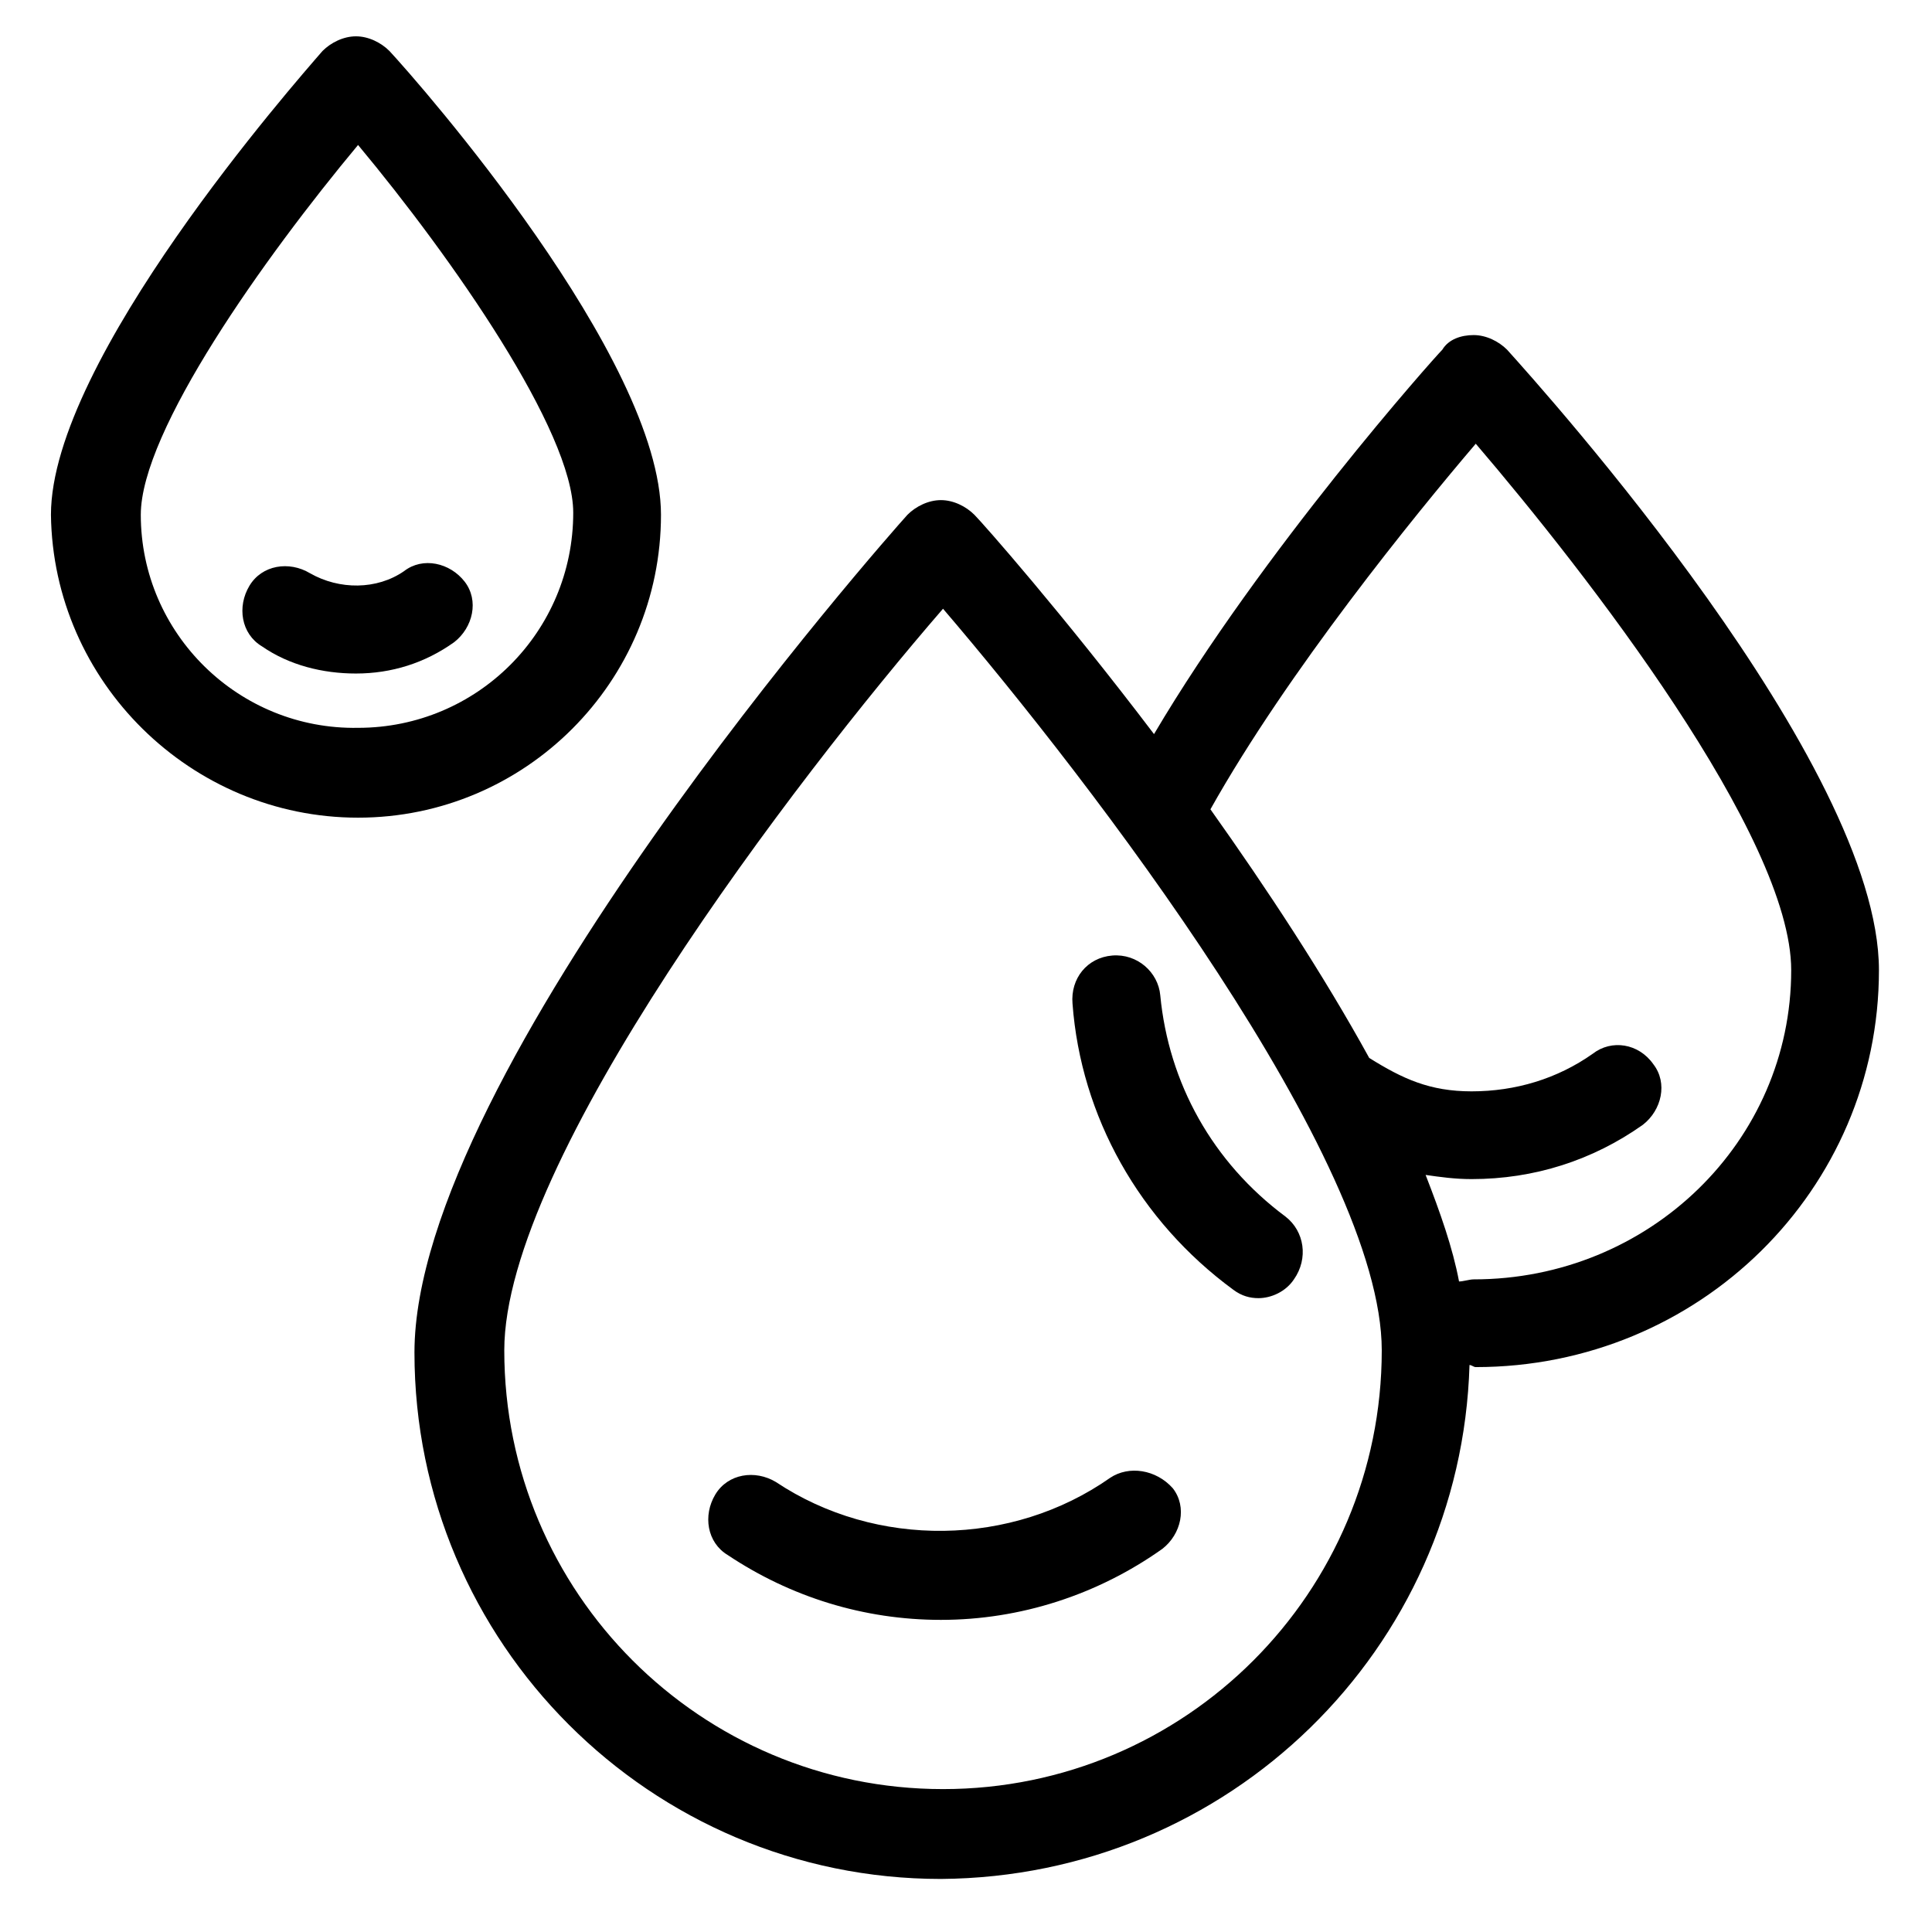
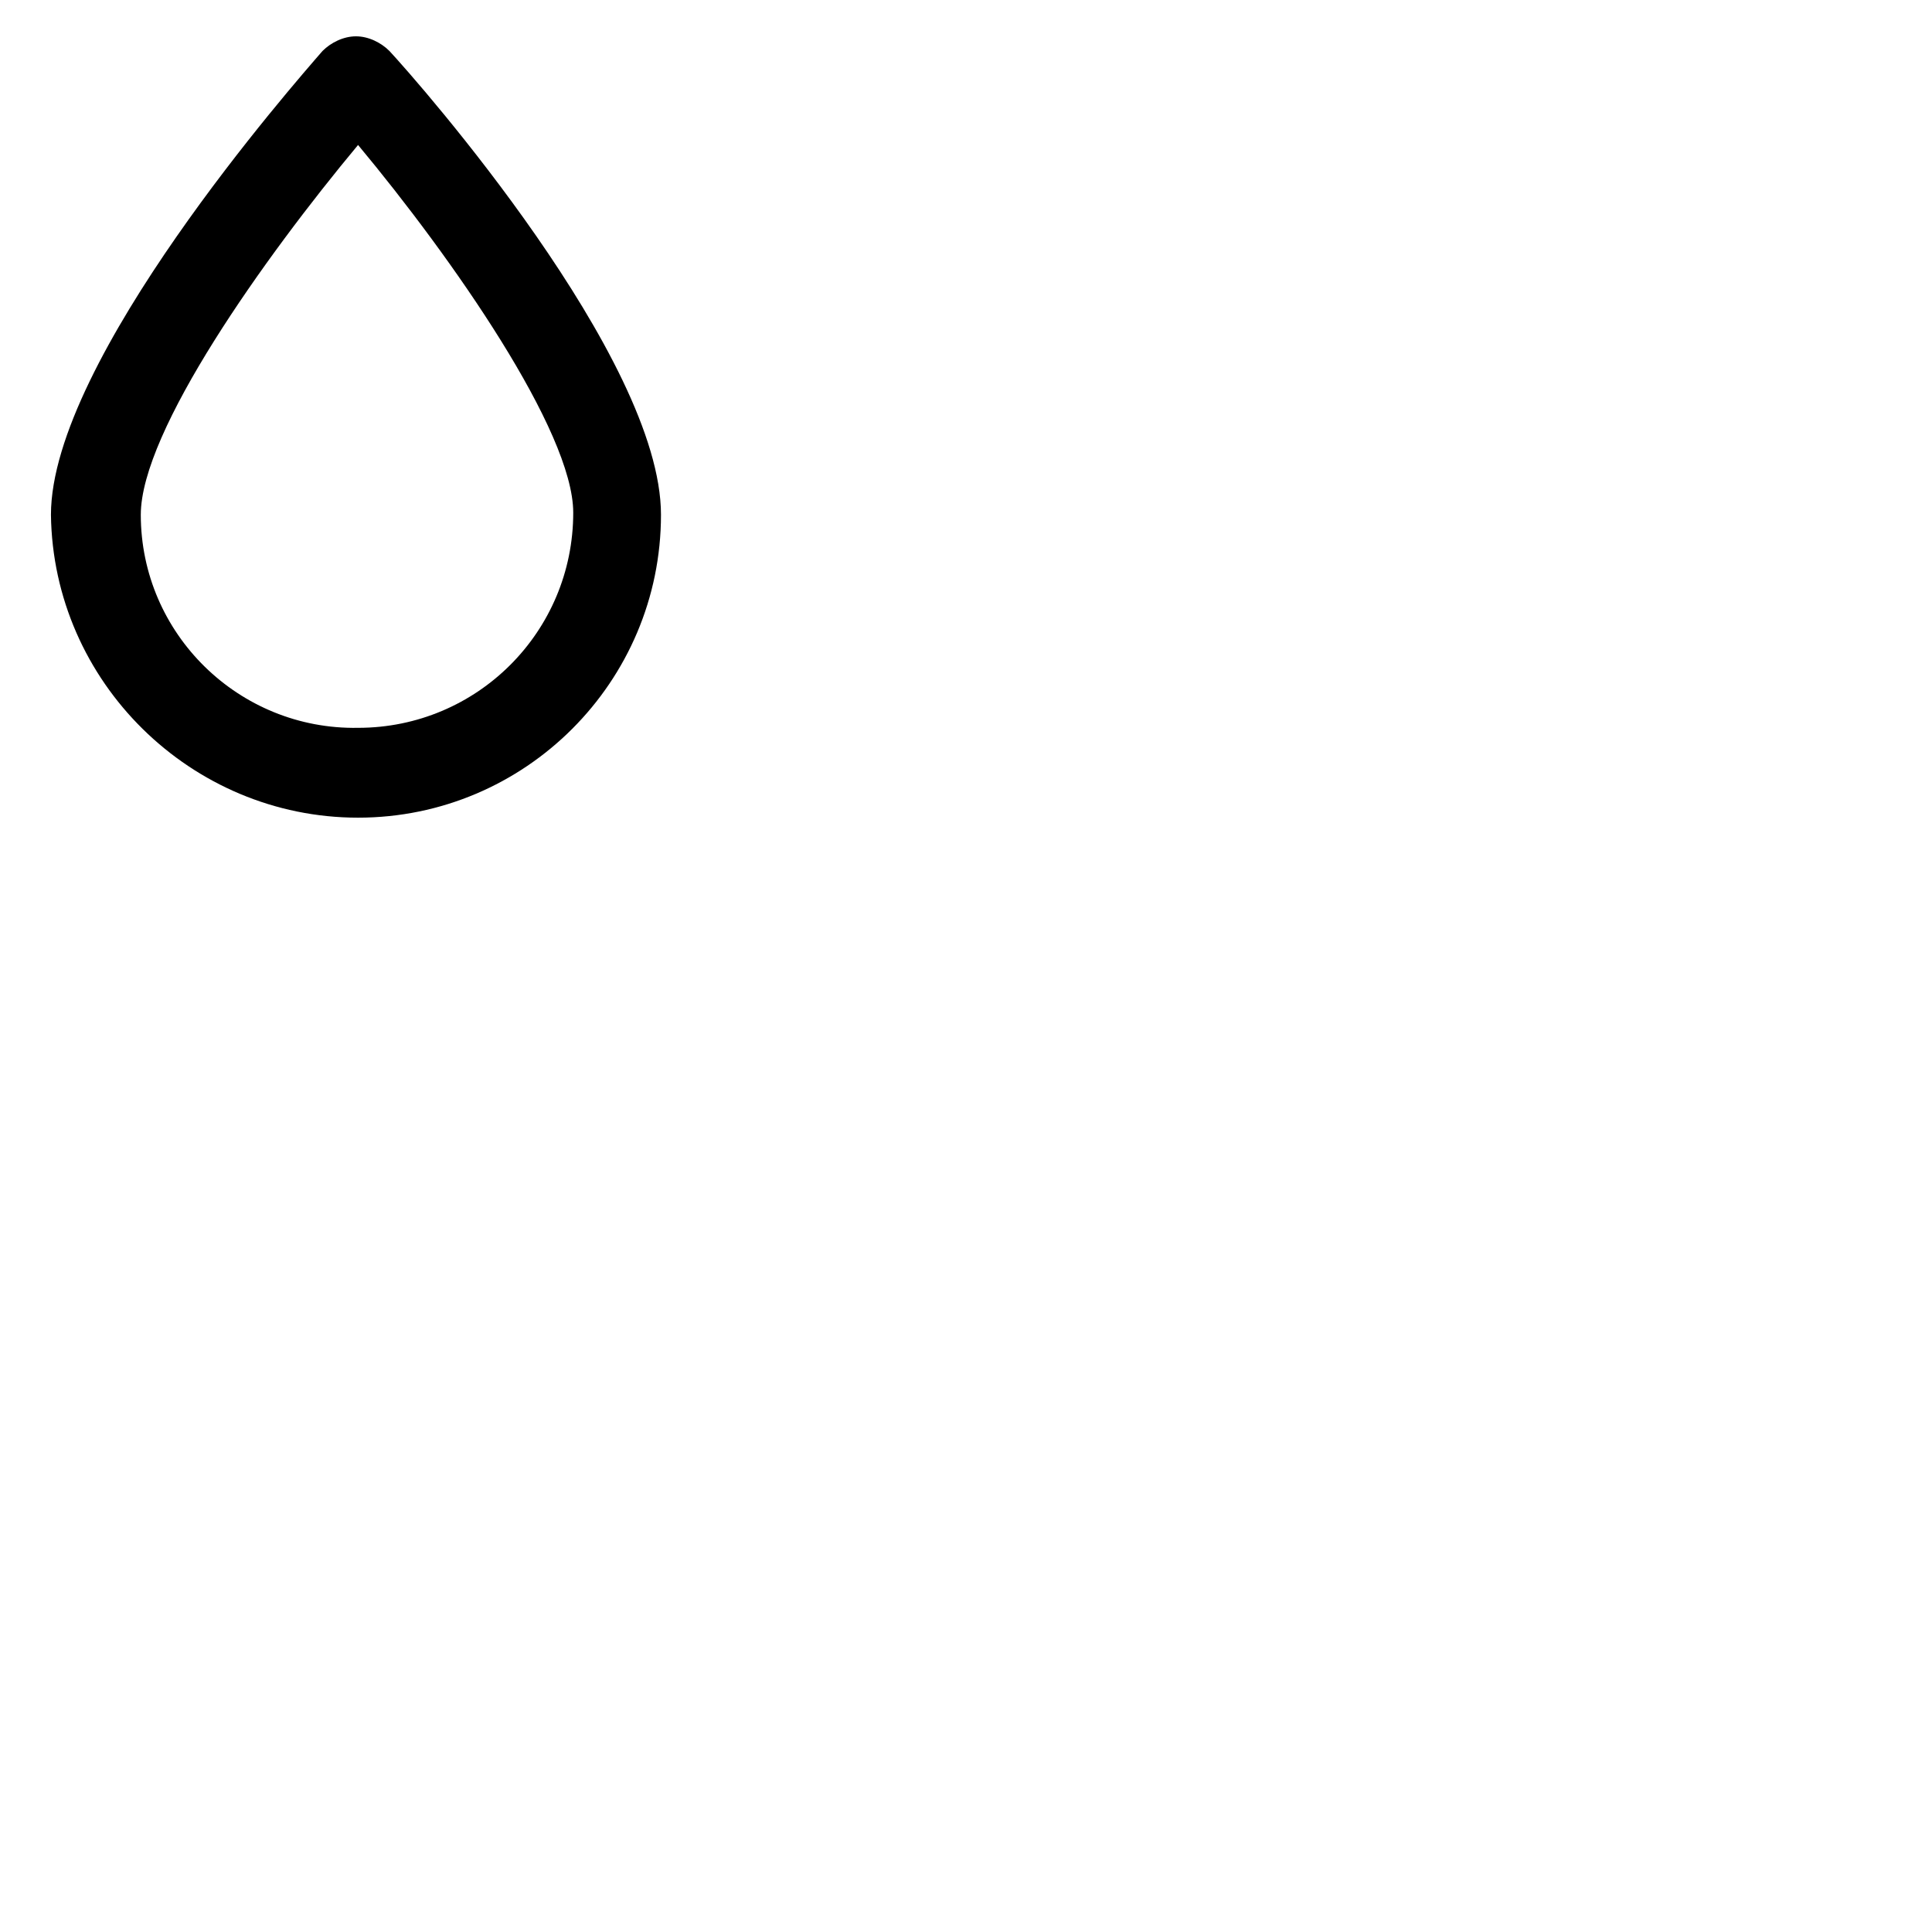
<svg xmlns="http://www.w3.org/2000/svg" fill="#000000" width="800px" height="800px" version="1.1" viewBox="144 144 512 512">
  <g>
    <path d="m238.89 360.69c44.289 0 80.277-35.988 80.277-80.277 0-41.523-64.223-114.6-71.973-122.91-2.215-2.215-5.535-3.875-8.859-3.875-3.32 0-6.644 1.66-8.859 3.875-7.199 8.305-71.973 81.938-71.973 122.91 0.555 44.289 37.094 80.277 81.387 80.277zm0-178.27c24.914 29.895 57.023 75.848 57.023 97.441 0 31.559-25.469 57.023-57.023 57.023-31.559 0.555-57.578-24.914-57.578-56.469 0-22.148 32.664-68.098 57.578-97.996z" />
-     <path d="m238.34 322.49c9.41 0 18.27-2.769 26.02-8.305 4.984-3.875 6.644-11.074 2.769-16.055-3.875-4.984-11.074-6.644-16.055-2.769-7.199 4.984-17.164 4.984-24.914 0.555-5.535-3.32-12.734-2.215-16.055 3.32-3.32 5.535-2.215 12.734 3.32 16.055 7.199 4.984 16.055 7.199 24.914 7.199z" />
-     <path d="m533.43 505.74c0.555 0 1.105 0.555 1.66 0.555 59.238 0 106.85-47.059 106.85-105.19 0-54.809-88.582-153.36-98.547-164.43-2.215-2.215-5.535-3.875-8.859-3.875-3.32 0-6.644 1.105-8.305 3.875-2.215 2.215-47.613 53.148-76.402 101.87-24.359-32.109-45.398-55.918-47.613-58.133-2.215-2.215-5.535-3.875-8.859-3.875-3.32 0-6.644 1.66-8.859 3.875-5.535 6.09-130.66 147.82-130.66 222.01 0 76.957 62.562 139.52 139.52 139.52 76.41-0.555 137.86-60.898 140.08-136.2zm1.66-244.15c29.344 34.324 83.598 104.08 83.598 139.52 0 45.398-37.648 81.938-84.152 81.938-1.105 0-2.769 0.555-3.875 0.555-1.66-8.859-4.984-18.27-8.859-28.234 3.875 0.555 7.75 1.105 12.18 1.105 16.609 0 32.109-4.984 45.398-14.395 4.984-3.875 6.644-11.074 2.769-16.055-3.875-5.535-11.074-6.644-16.055-2.769-9.41 6.644-20.484 9.965-32.109 9.965-11.074 0-18.27-3.32-27.129-8.859-12.18-22.145-27.129-44.844-42.078-65.883 20.484-36.535 54.258-78.059 70.312-96.883zm-141.18 356.54c-64.223 0-116.27-52.043-116.27-116.27 0-50.383 76.957-151.14 116.27-196.54 39.309 45.953 116.27 146.16 116.27 196.54-0.004 64.223-52.047 116.27-116.27 116.27z" />
-     <path d="m438.2 535.64c-26.02 18.27-62.008 18.824-88.582 1.105-5.535-3.32-12.734-2.215-16.055 3.32s-2.215 12.734 3.32 16.055c16.609 11.074 35.988 17.164 56.473 17.164 21.039 0 41.523-6.644 58.684-18.824 4.984-3.875 6.644-11.074 2.769-16.055-4.43-4.981-11.625-6.09-16.609-2.766z" />
-     <path d="m484.7 466.43c-19.379-14.395-31.004-35.434-33.219-58.684-0.555-6.09-6.09-11.074-12.734-10.52-6.644 0.555-11.074 6.09-10.52 12.734 2.215 29.895 17.715 57.578 42.629 75.848 2.215 1.66 4.43 2.215 6.644 2.215 3.32 0 7.199-1.66 9.41-4.984 3.883-5.535 2.773-12.734-2.211-16.609z" />
  </g>
</svg>